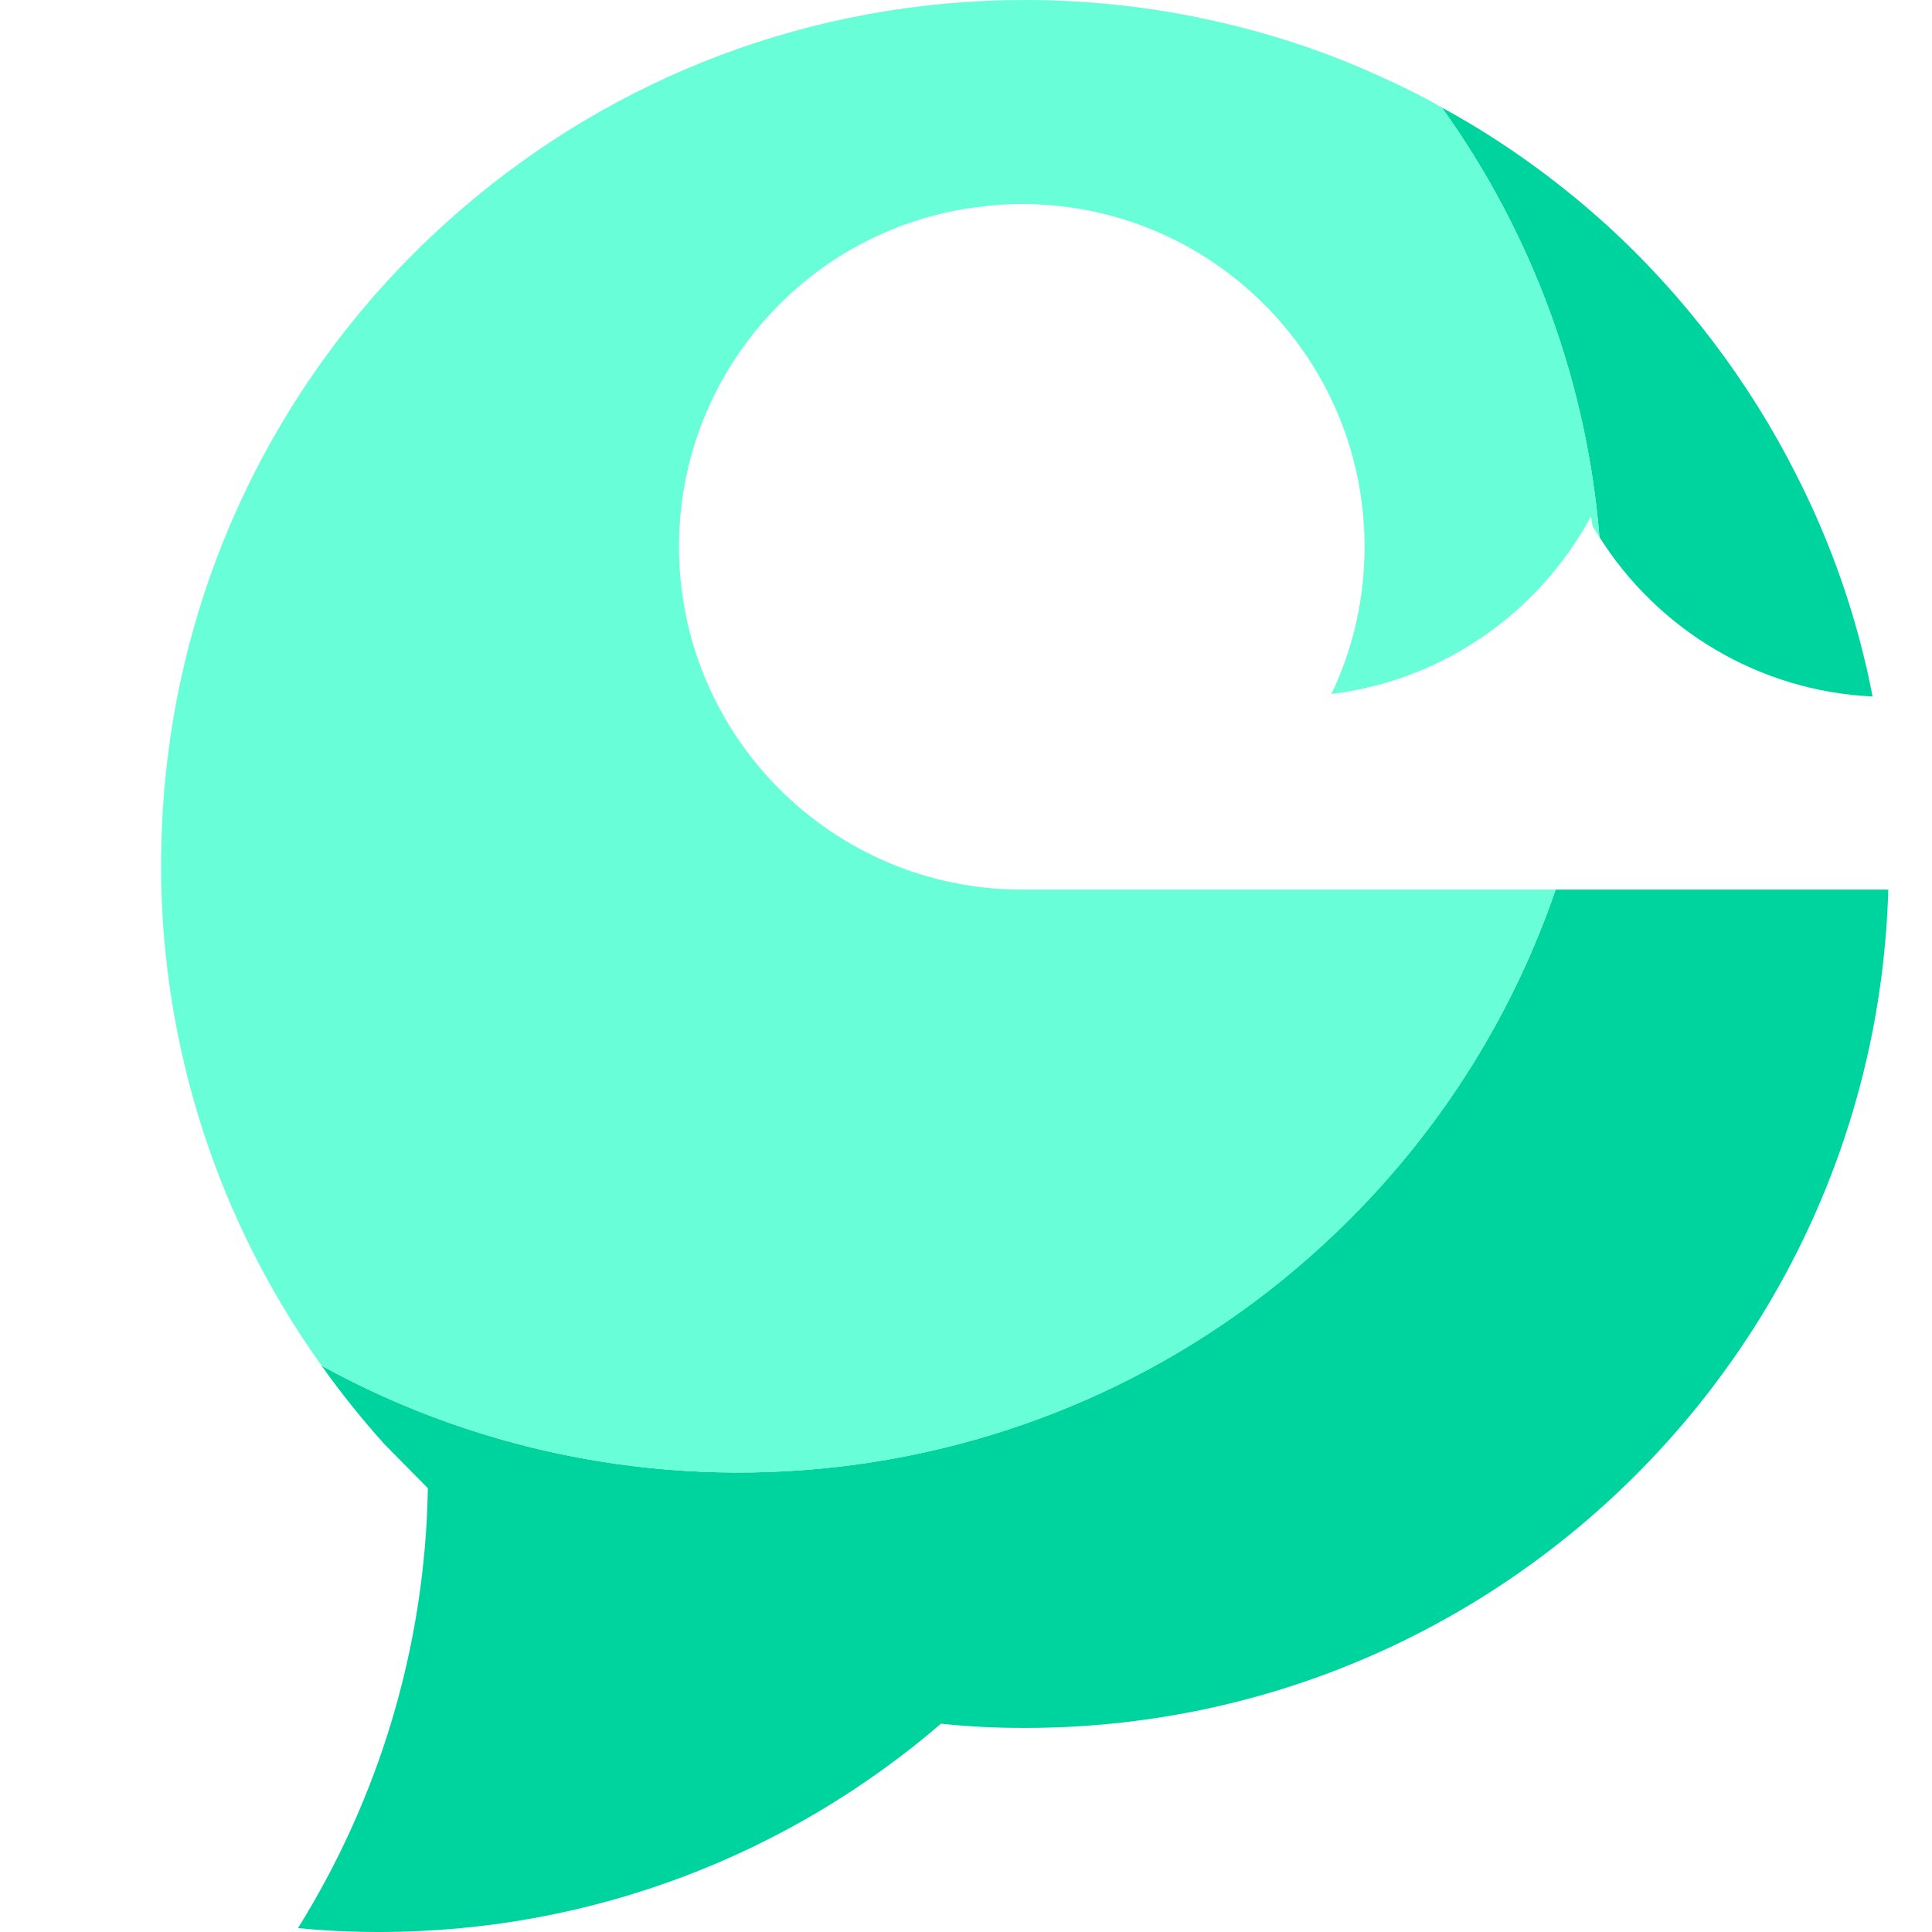
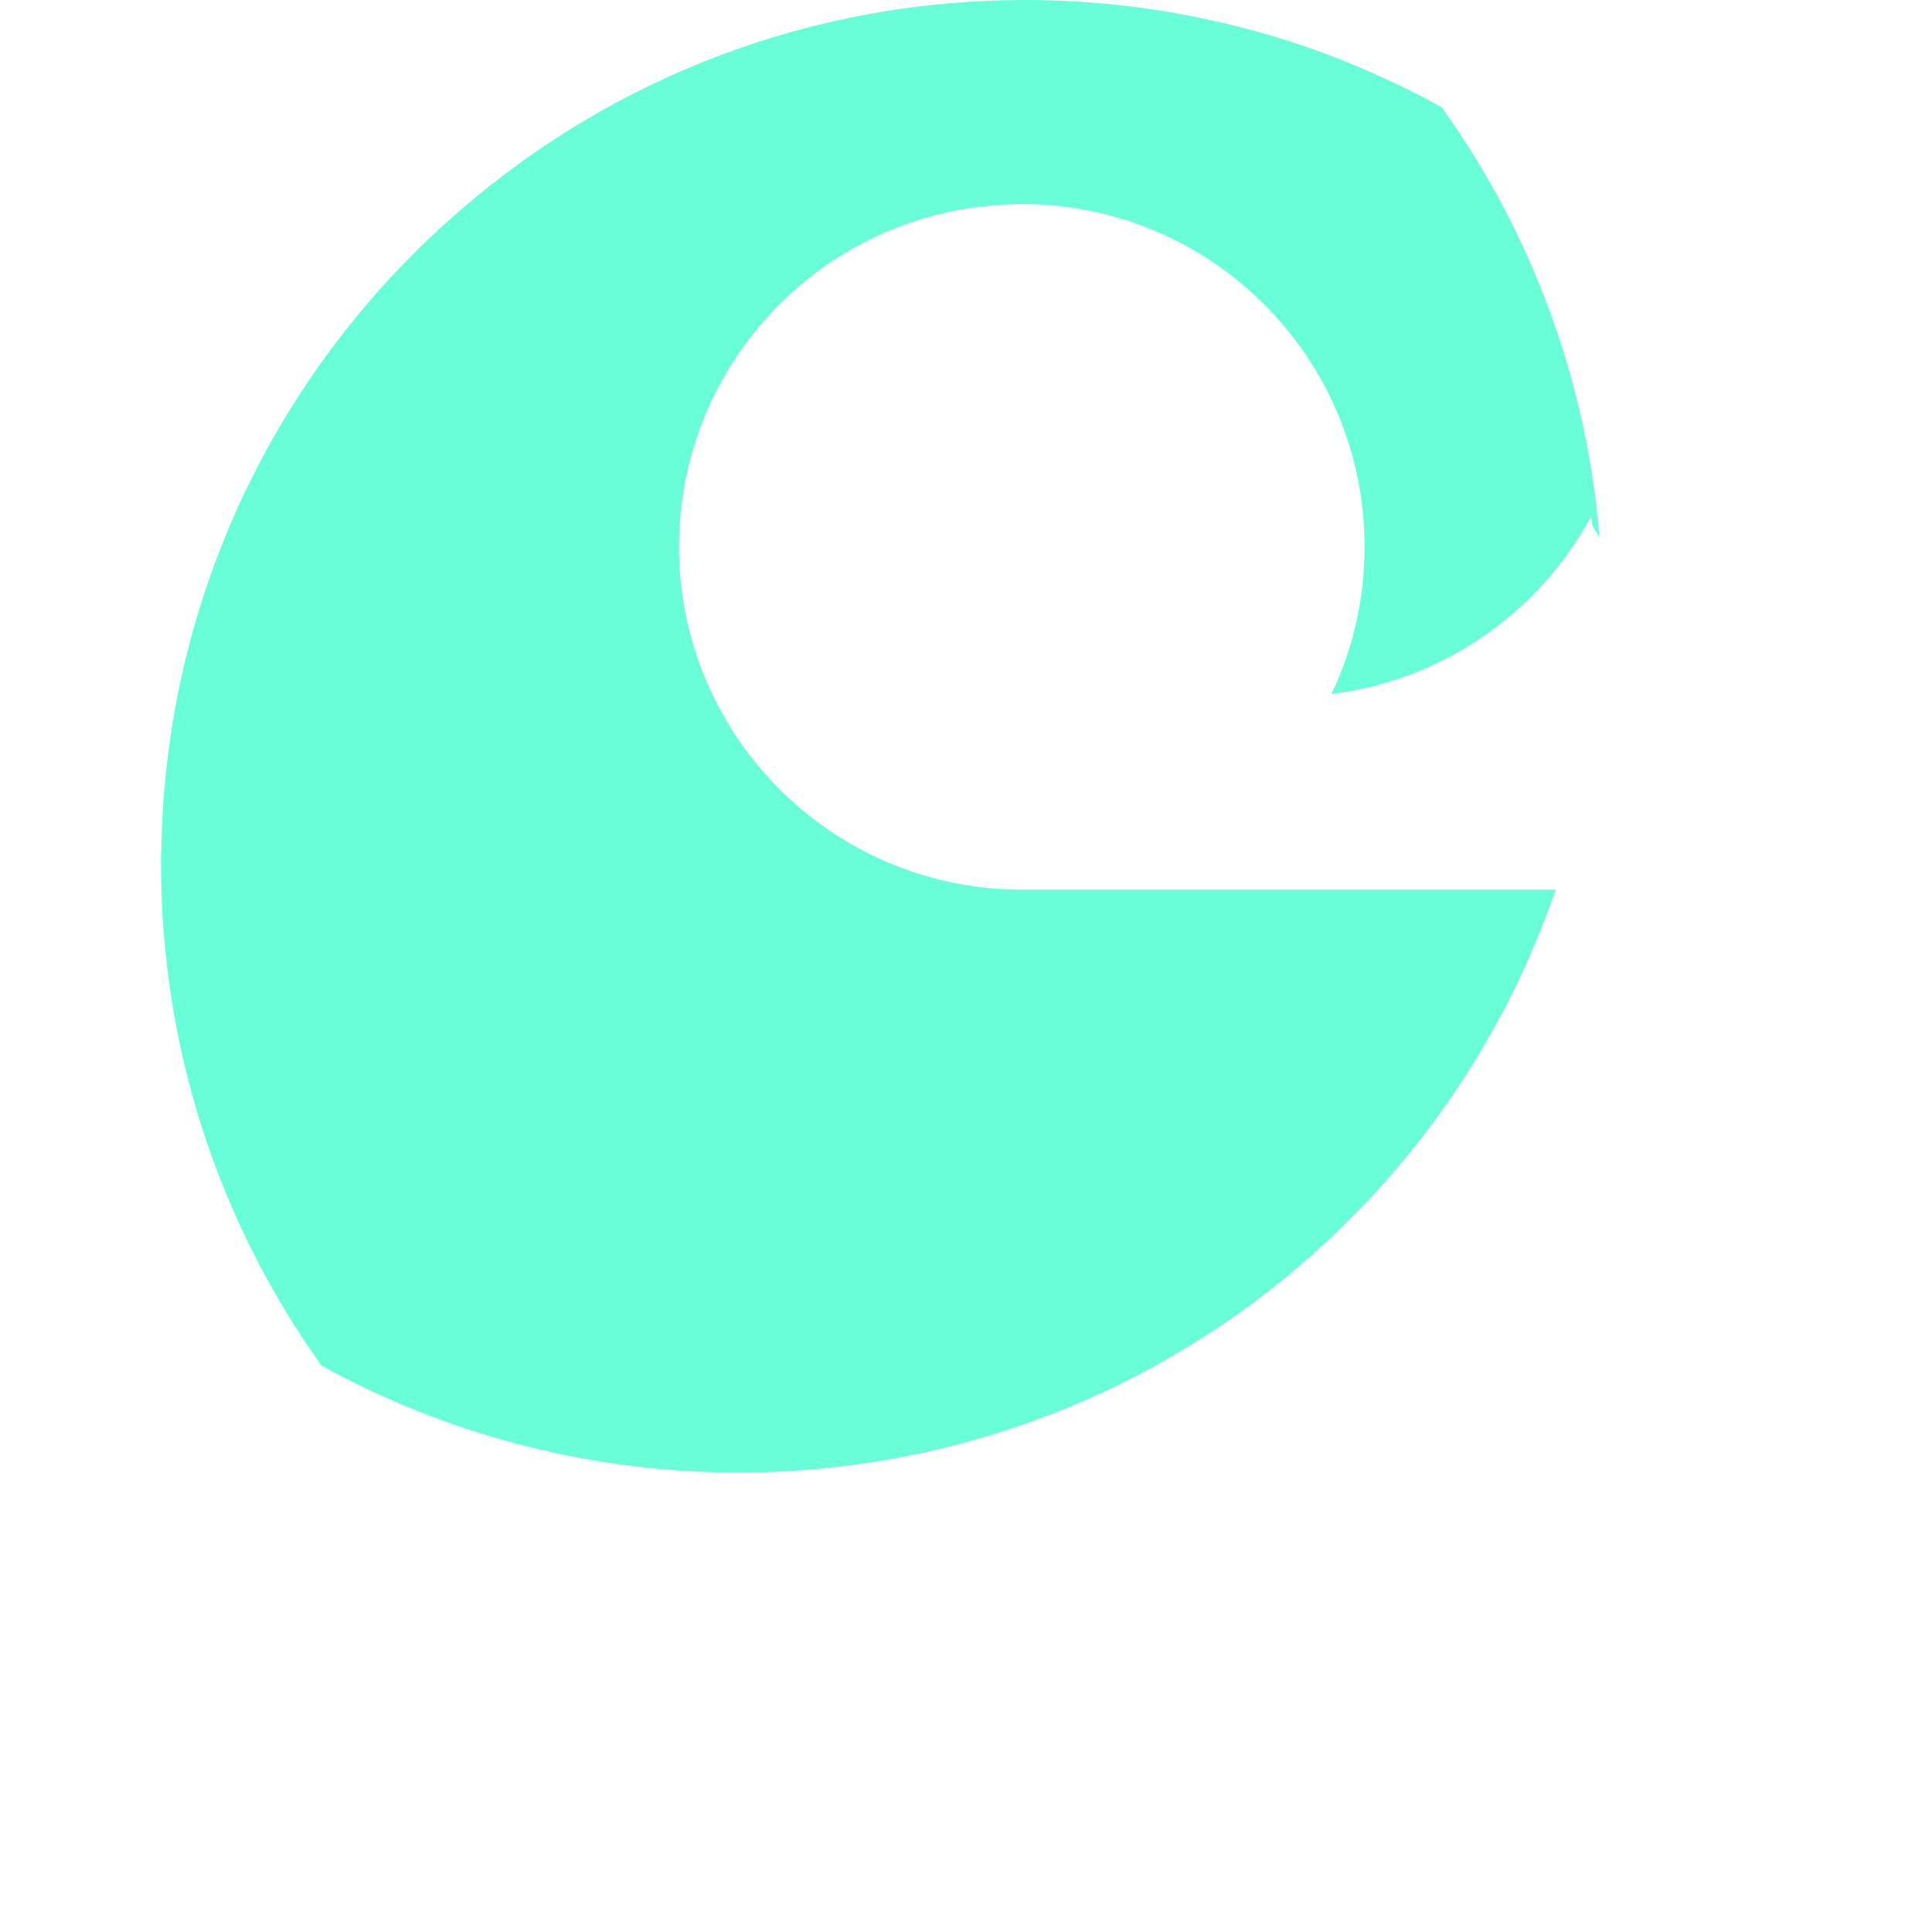
<svg xmlns="http://www.w3.org/2000/svg" width="24" height="24" viewBox="0 0 24 24" fill="none">
-   <path d="M23.262 8.652C21.834 8.585 20.589 7.812 19.869 6.672C19.715 4.79 19.062 2.941 17.911 1.336C18.53 1.673 19.107 2.071 19.644 2.521C19.752 2.611 19.857 2.705 19.962 2.798C20.922 3.676 21.725 4.73 22.317 5.903C22.752 6.758 23.075 7.681 23.262 8.652Z" fill="#00D49E" />
-   <path d="M23.457 11.051C23.292 16.833 18.552 21.465 12.732 21.465C12.38 21.465 12.035 21.45 11.69 21.412C9.815 23.024 7.373 24 4.707 24C4.37 24 4.032 23.985 3.702 23.951C4.692 22.361 5.281 20.489 5.315 18.487L4.782 17.947C4.501 17.636 4.238 17.309 3.995 16.965C8.075 19.211 13.306 18.607 16.763 15.149C17.96 13.953 18.811 12.547 19.325 11.051H23.457Z" fill="#00D49E" />
  <path d="M19.869 6.671C19.839 6.626 19.809 6.577 19.782 6.532C19.779 6.495 19.771 6.454 19.764 6.416C19.756 6.431 19.749 6.442 19.741 6.457C19.093 7.624 17.919 8.453 16.539 8.621C16.805 8.066 16.951 7.447 16.951 6.791C16.951 6.487 16.918 6.188 16.858 5.902C16.449 3.979 14.742 2.535 12.695 2.535C12.515 2.535 12.342 2.546 12.17 2.569C11.21 2.685 10.348 3.12 9.699 3.765C8.919 4.537 8.435 5.606 8.435 6.791C8.435 9.143 10.344 11.051 12.695 11.051H19.325C18.811 12.547 17.96 13.954 16.764 15.15C13.306 18.608 8.075 19.211 3.995 16.965C2.739 15.21 2 13.057 2 10.732C2 10.669 2 10.601 2.004 10.537C2.06 7.354 3.5 4.511 5.746 2.587C7.625 0.971 10.066 0 12.732 0C13.524 0 14.3 0.086 15.043 0.251C15.766 0.409 16.46 0.637 17.12 0.938C17.39 1.058 17.656 1.189 17.911 1.335C19.062 2.94 19.715 4.789 19.869 6.671Z" fill="#68FFD8" />
</svg>